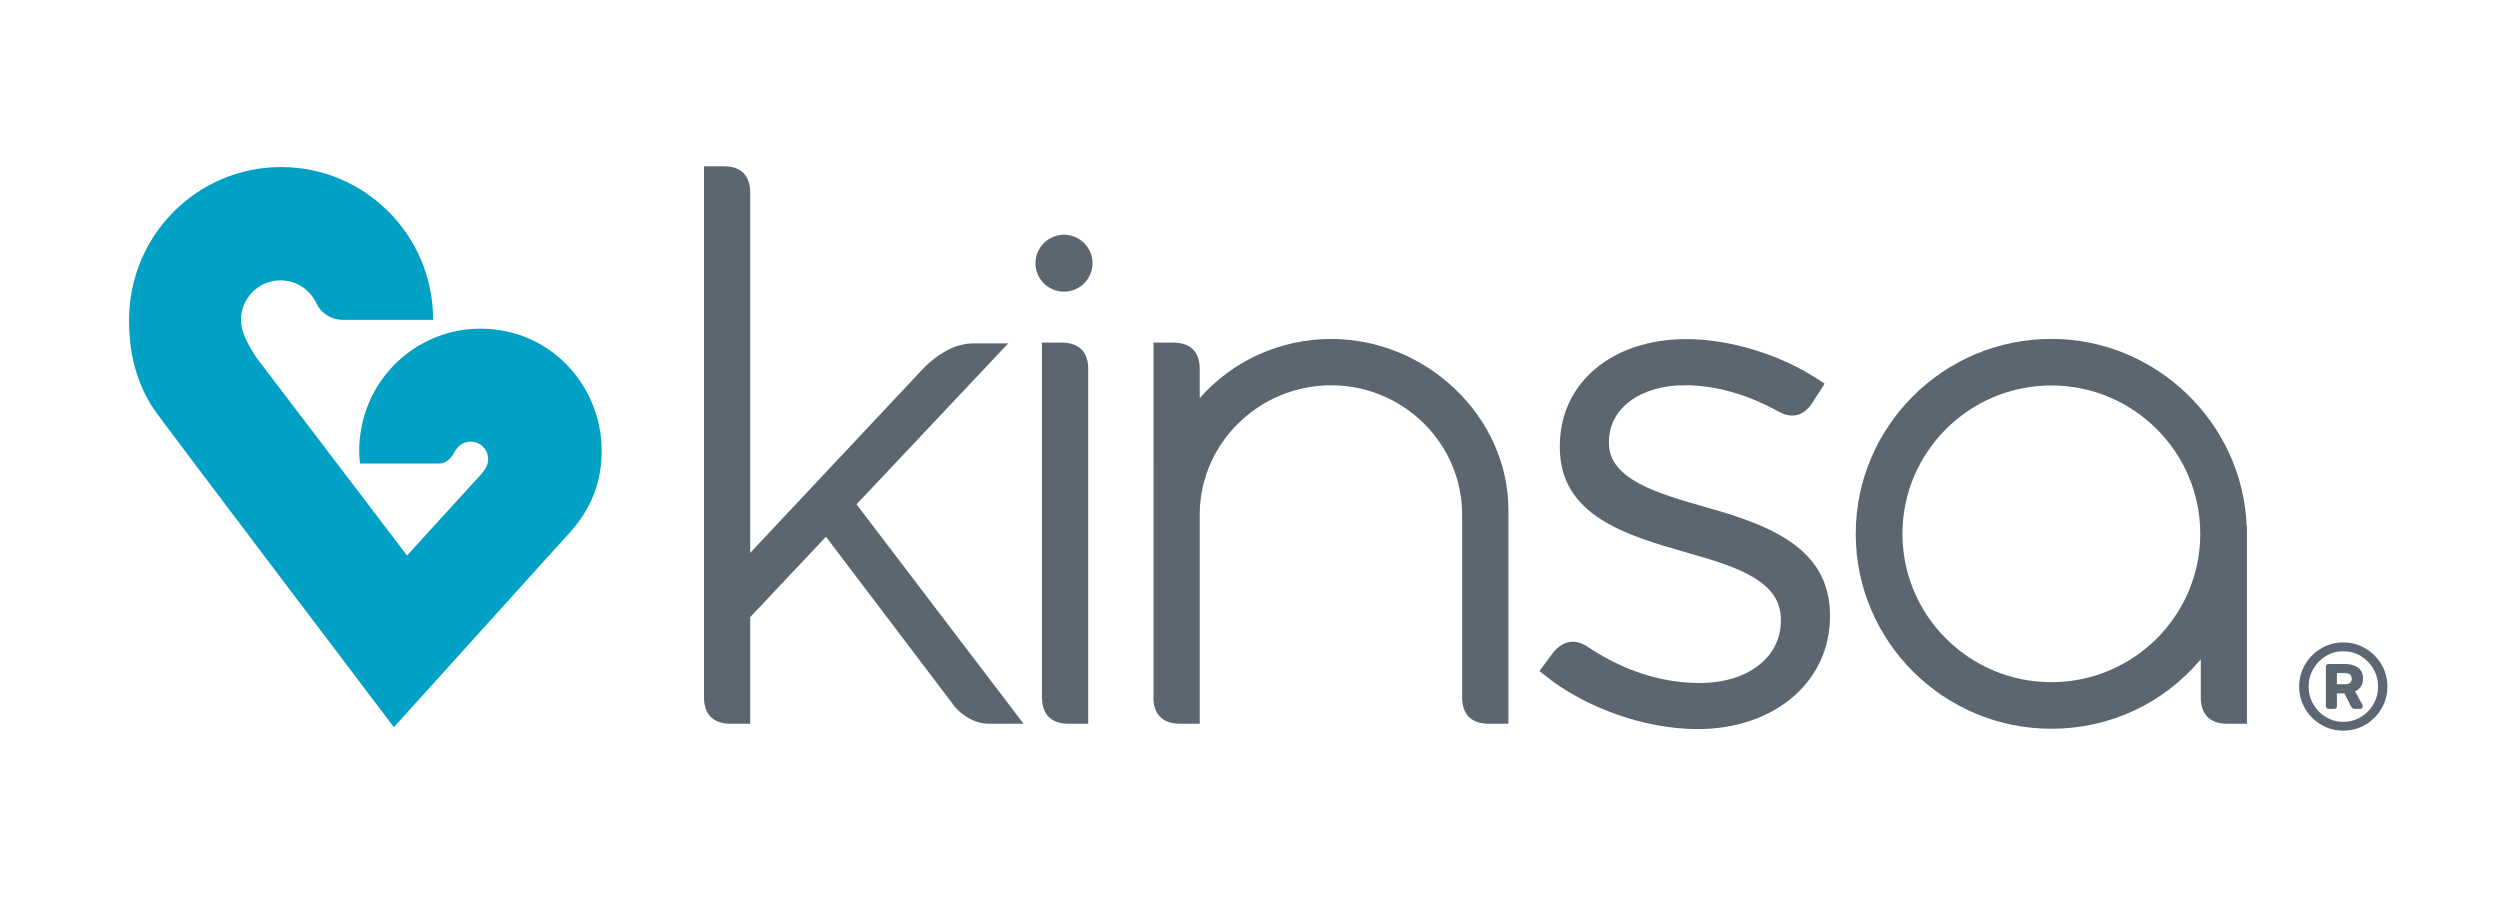
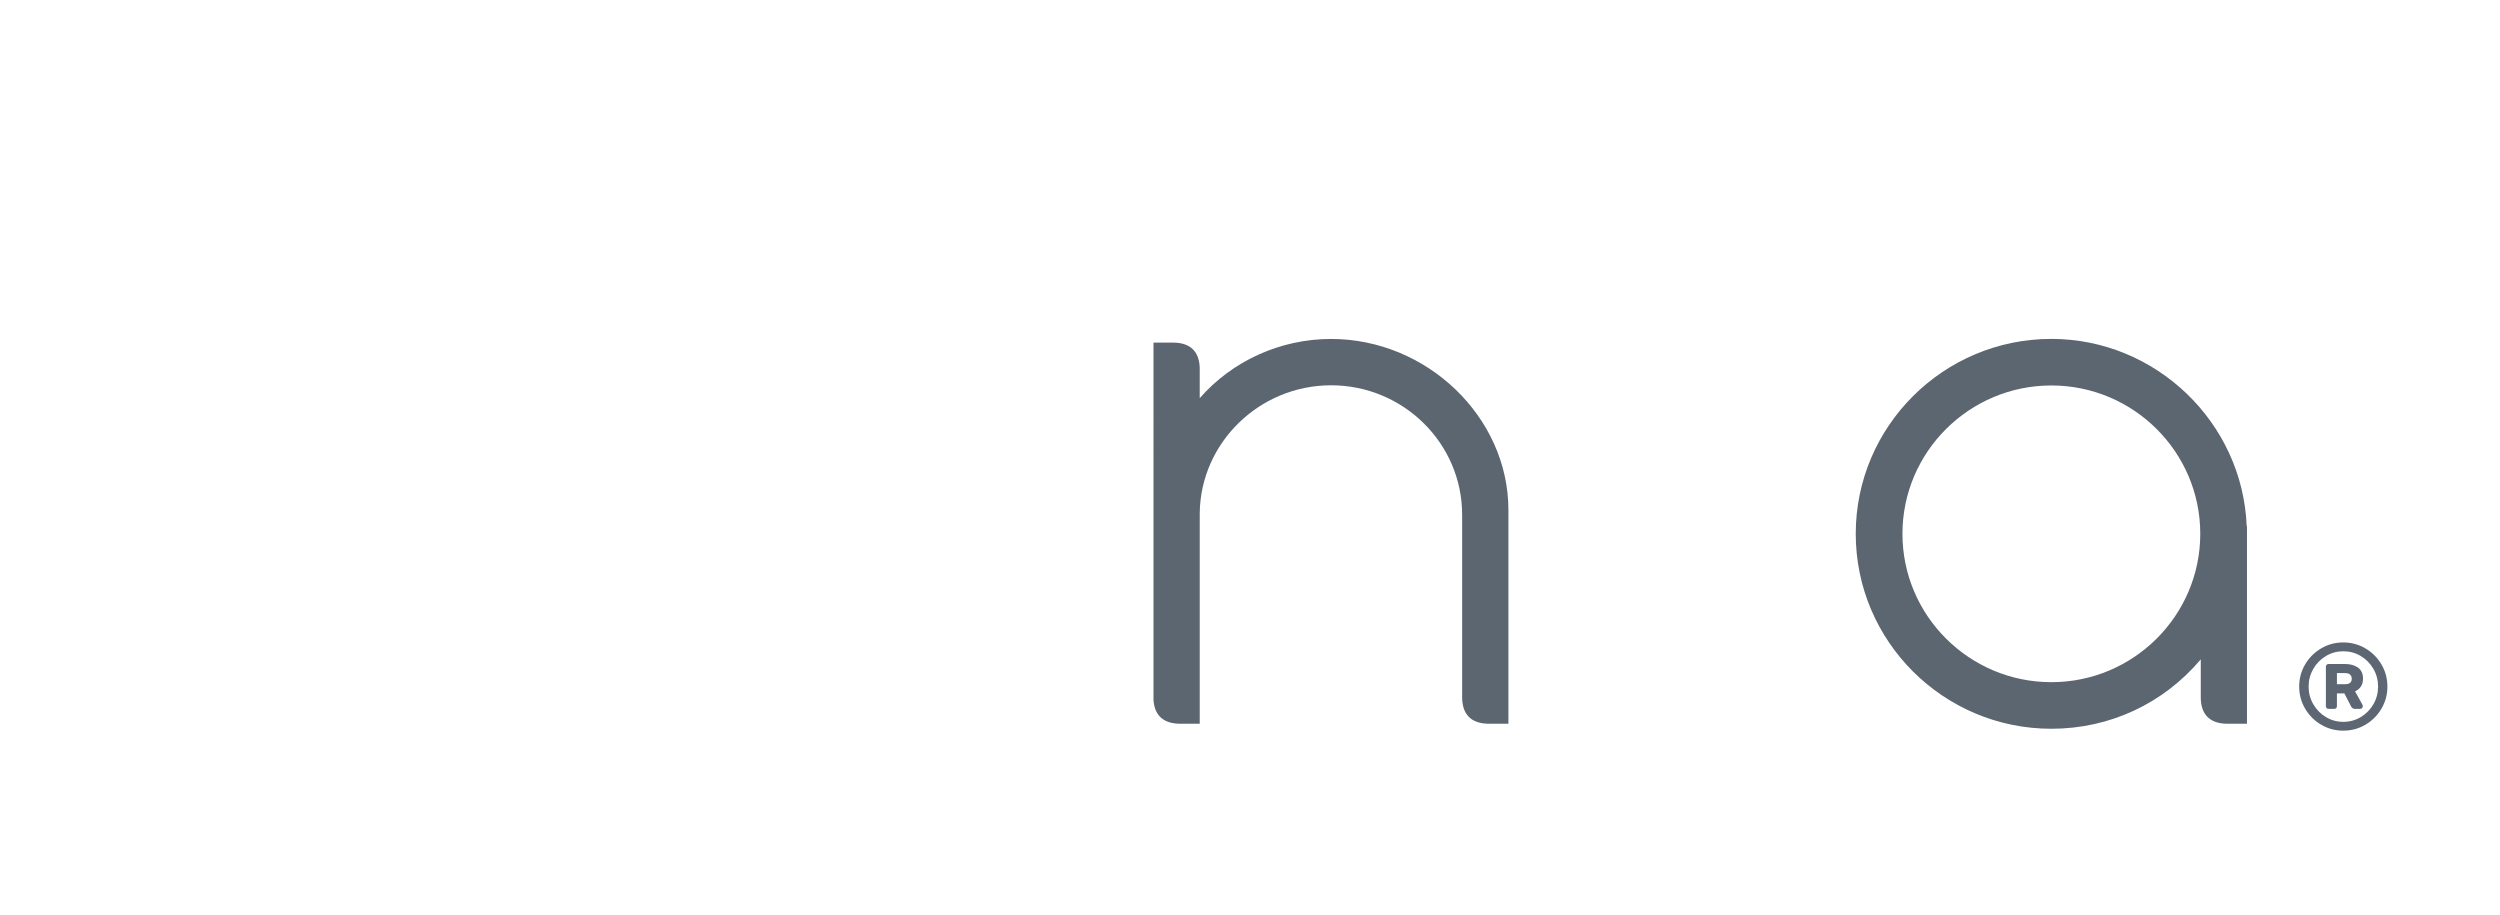
<svg xmlns="http://www.w3.org/2000/svg" version="1.1" id="Layer_1" x="0px" y="0px" viewBox="0 0 2500 915.18" style="enable-background:new 0 0 2500 915.18;" xml:space="preserve">
  <style type="text/css">
	.st0{fill-rule:evenodd;clip-rule:evenodd;fill:#00A1C5;}
	.st1{fill:#5B6671;}
	.st2{enable-background:new    ;}
	.st3{fill:#5C6773;}
</style>
  <g>
-     <path id="Fill-43_26_" class="st0" d="M601.63,447.89c-1.47-63.22-51.54-119.2-121.12-119.2c-60.4,0-110.46,44.31-119.66,102.3   c-0.02,0.14-0.05,0.27-0.07,0.41c-0.03,0.21-0.07,0.4-0.1,0.61c-2.97,18.37-0.56,31.5-0.56,31.5h79.27   c5.79,0,11.41-4.28,14.84-10.99c3.04-5.95,8.36-10.89,16.43-10.89c9.65,0,17.48,7.84,17.48,17.53c0,5.01-1.76,9.24-8.04,16.23   c-6.29,6.97-73.06,80.1-73.06,80.1s-139.08-182.6-149.87-196.88c0-0.01-0.01-0.01-0.01-0.03c-8.85-12.85-16.21-26.65-16.21-38.53   c0-21.92,17.72-39.69,39.57-39.69c16,0,29.78,9.53,36.01,23.26c0.07,0.08,0.13,0.16,0.17,0.24c4.37,9.18,14.03,15.62,25.34,15.99   h91.05v-0.35c0-84.2-68.05-152.45-152-152.45c-83.95,0-151.78,68.25-152.01,152.45c-0.07,25.39,3.7,58.2,25.1,90.17   c7.03,10.53,239.67,317.48,239.67,317.48v-0.04c0.02,0.03,0.03,0.04,0.03,0.04l176.87-195.7c0,0,0-0.05,0.01-0.06   C589.98,509.94,602.45,482.7,601.63,447.89" />
    <g>
-       <path class="st1" d="M1063.99,234.76c-15.74,0-28.55,12.76-28.55,28.45c0,15.7,12.8,28.48,28.55,28.48s28.55-12.78,28.55-28.48    C1092.54,247.52,1079.73,234.76,1063.99,234.76z" />
-       <path class="st1" d="M856.52,504.33l151.65-160.91h-35.87c-0.44,0-0.86,0.06-1.29,0.08c-1.93,0.04-3.8,0.27-5.66,0.54    c-18.98,3-34.95,17.22-41.37,23.72L750.21,552.84V191.9c-0.33-16.78-9.51-25.65-26.55-25.65H704v532.21    c0.44,16.16,9.25,24.9,25.58,25.26h20.63V617.12l75.76-80.37l129.12,170.33c0.02,0.03,13.46,16.65,33.6,16.65h34.88L856.52,504.33    z" />
-       <path class="st1" d="M1061.91,342.62H1042v355.34c0.25,16.49,9.08,25.41,25.61,25.77h20.6V367.88    C1087.75,351.43,1078.66,342.7,1061.91,342.62z" />
      <path class="st1" d="M1331.06,338.95c-50.64,0-98.84,21.94-131.34,59.24v-30.66c-0.58-16.19-9.63-24.79-26.21-24.9h-20.02    l0.01,357.43c0.98,15.09,9.73,23.27,25.43,23.66h20.8V512.91c0.94-70.37,59.86-127.62,131.34-127.62    c72.27,0,131.07,58.06,131.07,129.45v182.67c0.08,16.81,8.89,25.9,25.59,26.31h20.68V509.51    C1508.19,417.06,1426.97,338.95,1331.06,338.95z" />
      <path class="st1" d="M2246.68,526.09c-4.1-103.61-90.82-187.19-195.32-187.19c-107.87,0-195.62,87.44-195.62,194.92    c0,107.49,87.76,194.94,195.62,194.94c58.29,0,112.05-25.14,149.41-69.4v38.85c0.32,16.32,9.14,25.15,25.59,25.51h20.61V526.09    H2246.68z M2051.36,682.17c-82.11,0-148.91-66.55-148.91-148.35s66.8-148.35,148.91-148.35c82.11,0,148.91,66.55,148.91,148.35    S2133.47,682.17,2051.36,682.17z" />
-       <path class="st1" d="M1705.3,507.05c-47.37-13.56-96.36-27.6-96.36-63.86v-1.44c0-33.27,31.25-56.51,75.99-56.51    c29.57,0,61.18,8.7,91.41,25.15l0.45,0.21c14.49,8.83,26.97,5.85,36.16-8.62l5.22-8.26l0.03,0.03l6.43-10.05l-5.48-3.65    c-37.99-25.25-88.88-40.94-132.8-40.94c-74.5,0-126.53,43.95-126.53,106.89v1.43c0,68.65,67.29,87.99,126.61,105.05l3.09,0.91    c49.98,14.02,91.35,28.65,91.35,65.99v1.42c0,36.62-33.3,62.19-80.97,62.19c-39.09,0-77.42-12.55-114.22-37.48    c-12.13-6.95-23.83-4.2-33.02,7.74l-13.22,17.76l5.03,4c40.42,32.85,100.58,54.08,153.26,54.08    c76.63,0,132.24-47.34,132.24-112.56v-1.42C1829.99,547.57,1768.39,524.69,1705.3,507.05z" />
      <g class="st2">
        <path class="st3" d="M2321.18,724.72c-6.74-3.96-12.09-9.31-16.05-16.05c-3.97-6.73-5.95-14.11-5.95-22.12     c0-8,1.98-15.38,5.95-22.11c3.96-6.74,9.31-12.09,16.05-16.05c6.73-3.97,14.1-5.95,22.11-5.95s15.38,1.98,22.11,5.95     c6.74,3.96,12.09,9.31,16.06,16.05c3.96,6.73,5.94,14.11,5.94,22.11c0,8.01-1.98,15.38-5.94,22.12     c-3.97,6.74-9.32,12.09-16.06,16.05c-6.73,3.97-14.1,5.94-22.11,5.94S2327.92,728.69,2321.18,724.72z M2360.81,717.06     c5.31-3.19,9.51-7.47,12.62-12.86c3.1-5.39,4.65-11.27,4.65-17.65c0-6.37-1.55-12.25-4.65-17.64     c-3.11-5.39-7.32-9.68-12.62-12.86c-5.31-3.19-11.15-4.78-17.52-4.78c-6.29,0-12.09,1.59-17.39,4.78     c-5.32,3.18-9.52,7.47-12.62,12.86c-3.1,5.39-4.66,11.27-4.66,17.64c0,6.38,1.56,12.26,4.66,17.65     c3.1,5.39,7.31,9.67,12.62,12.86c5.3,3.19,11.1,4.78,17.39,4.78C2349.66,721.84,2355.5,720.25,2360.81,717.06z M2326.63,708.12     c-0.5-0.5-0.74-1.15-0.74-1.97v-39.45c0-0.81,0.24-1.47,0.74-1.96c0.48-0.5,1.14-0.74,1.96-0.74h16.54     c5.15,0,9.42,1.18,12.8,3.55c3.38,2.38,5.09,6.09,5.09,11.15c0,3.1-0.71,5.72-2.15,7.84c-1.43,2.13-3.37,3.72-5.81,4.79     l7.22,13.1c0.32,0.5,0.49,1.07,0.49,1.72c0,0.73-0.22,1.37-0.67,1.9c-0.45,0.54-1.13,0.8-2.03,0.8h-5.39     c-1.47,0-2.65-0.78-3.56-2.33l-6.73-13.11h-7.47v12.74c0,0.82-0.25,1.47-0.73,1.97c-0.5,0.49-1.15,0.73-1.97,0.73h-5.63     C2327.77,708.86,2327.11,708.61,2326.63,708.12z M2345.01,684.23c4.5,0,6.73-1.84,6.73-5.51c0-1.63-0.53-2.98-1.59-4.04     c-1.06-1.06-2.78-1.6-5.14-1.6h-8.09v11.15H2345.01z" />
      </g>
    </g>
  </g>
</svg>